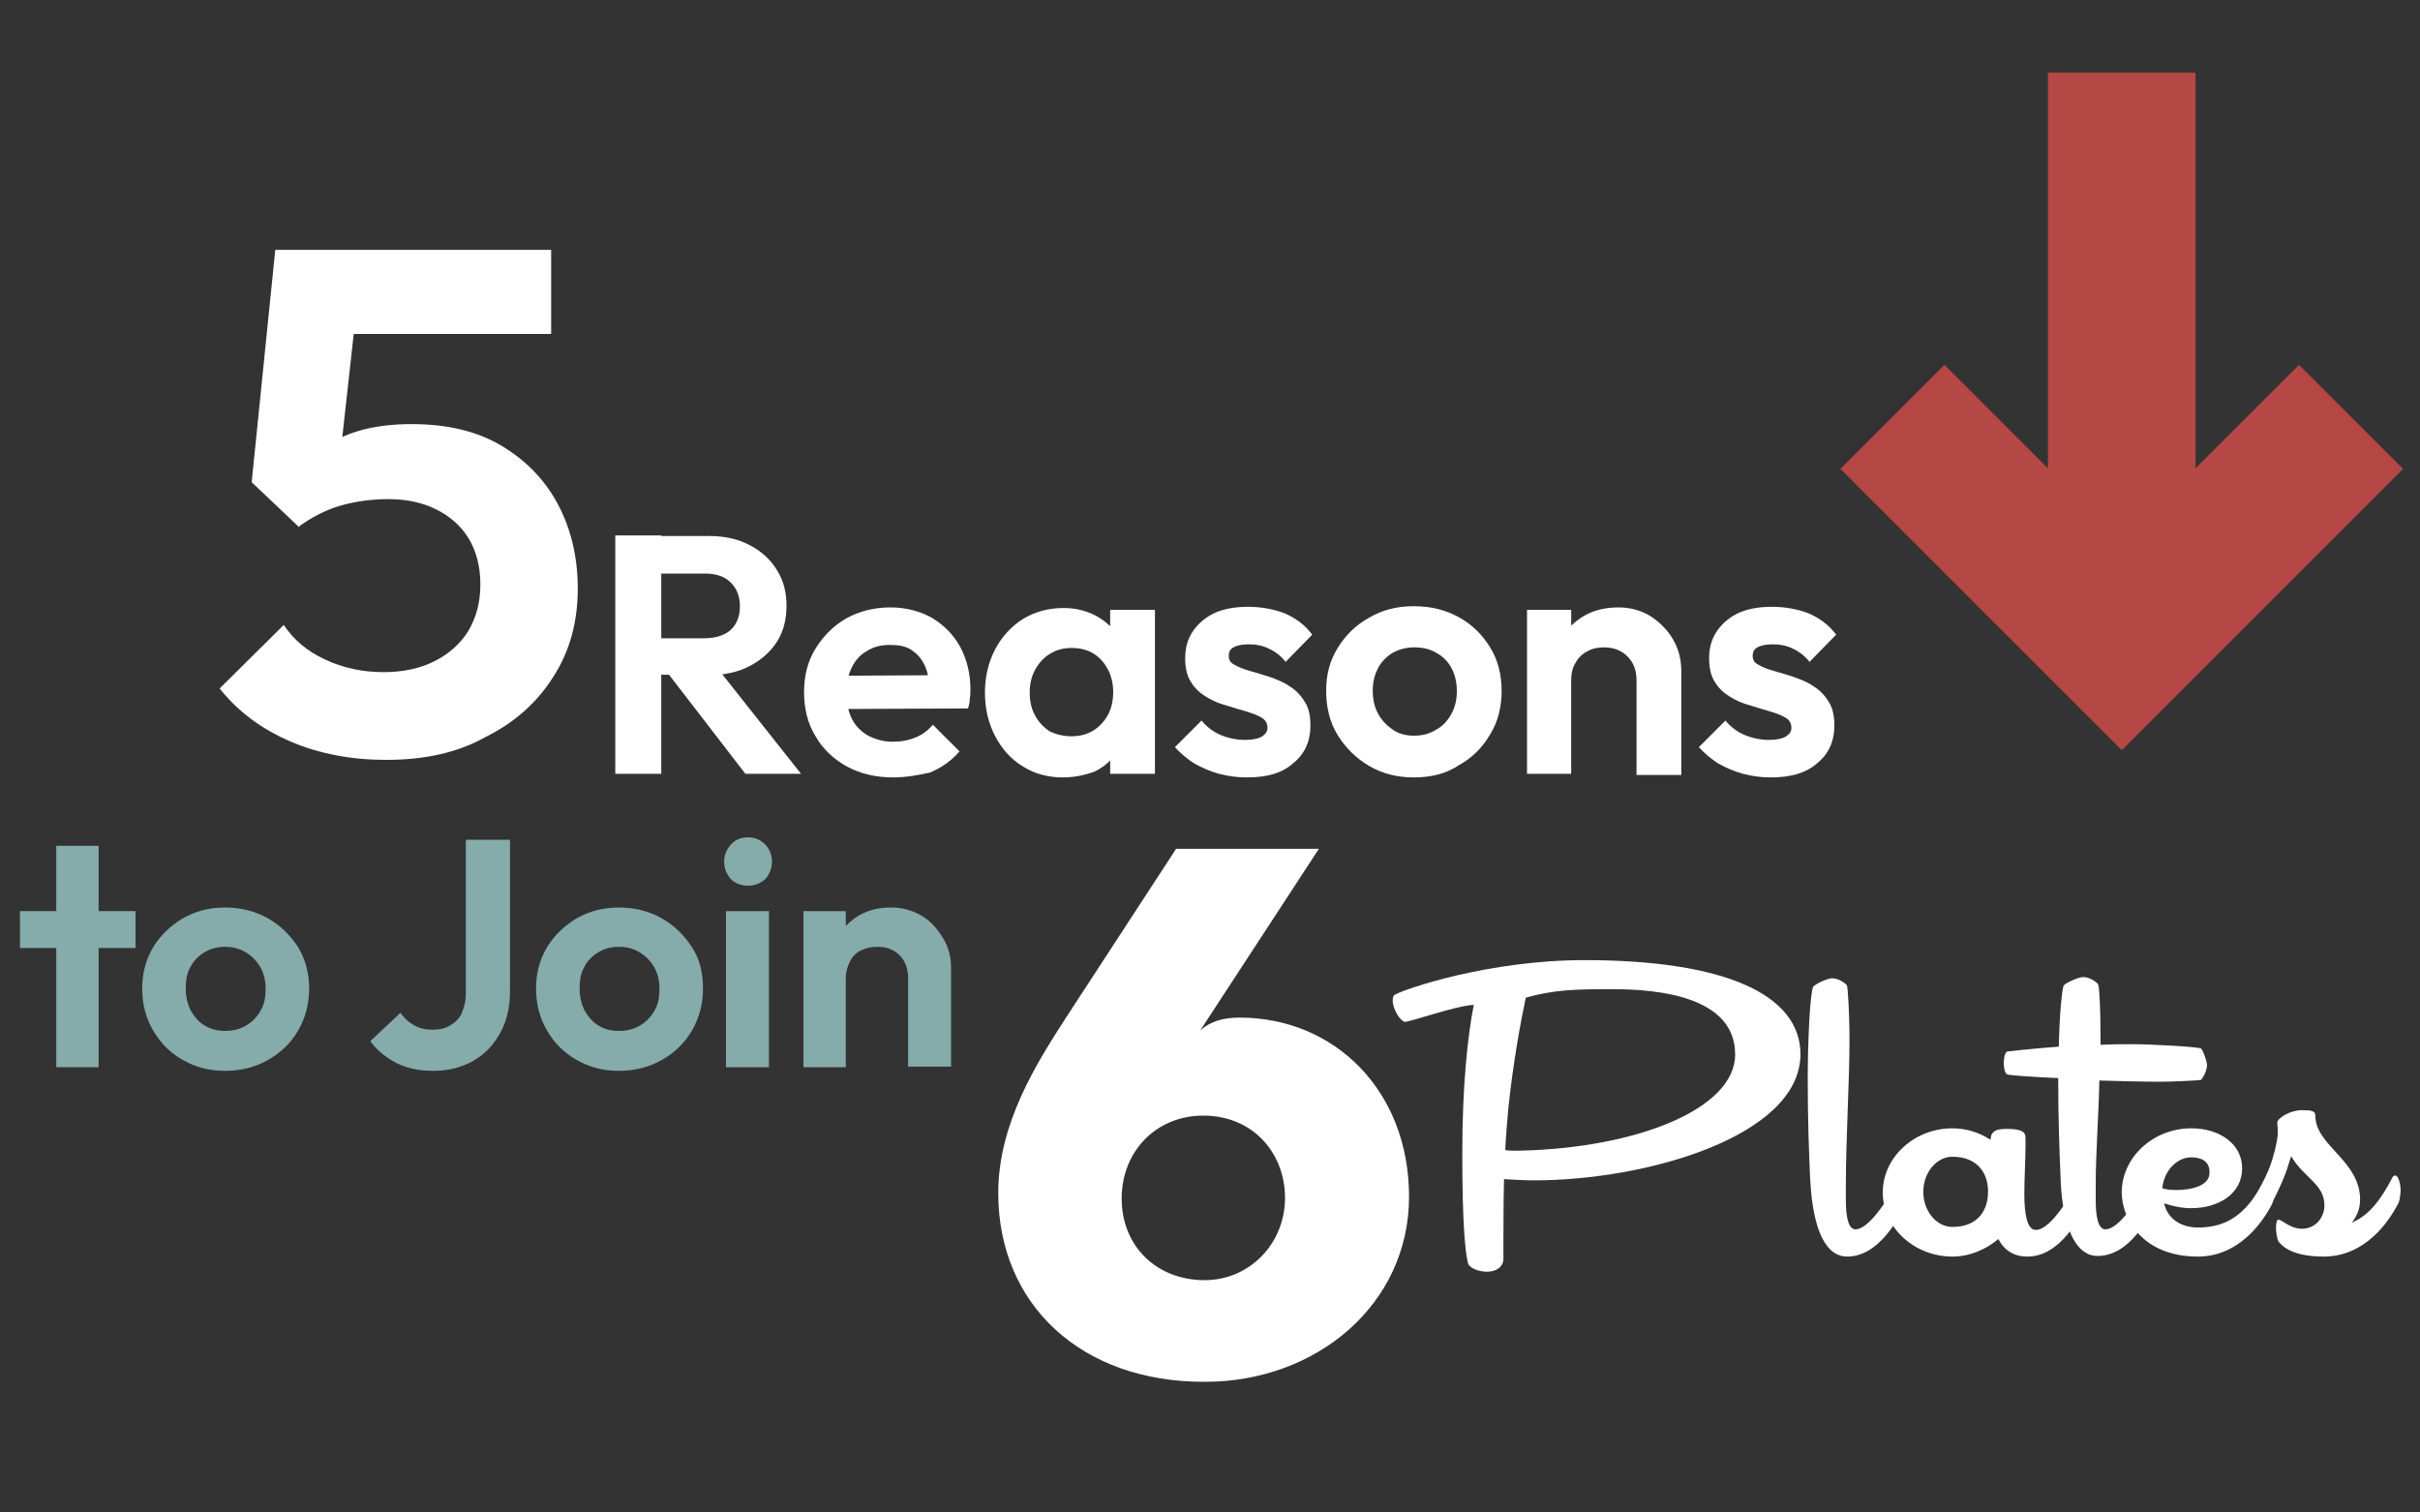
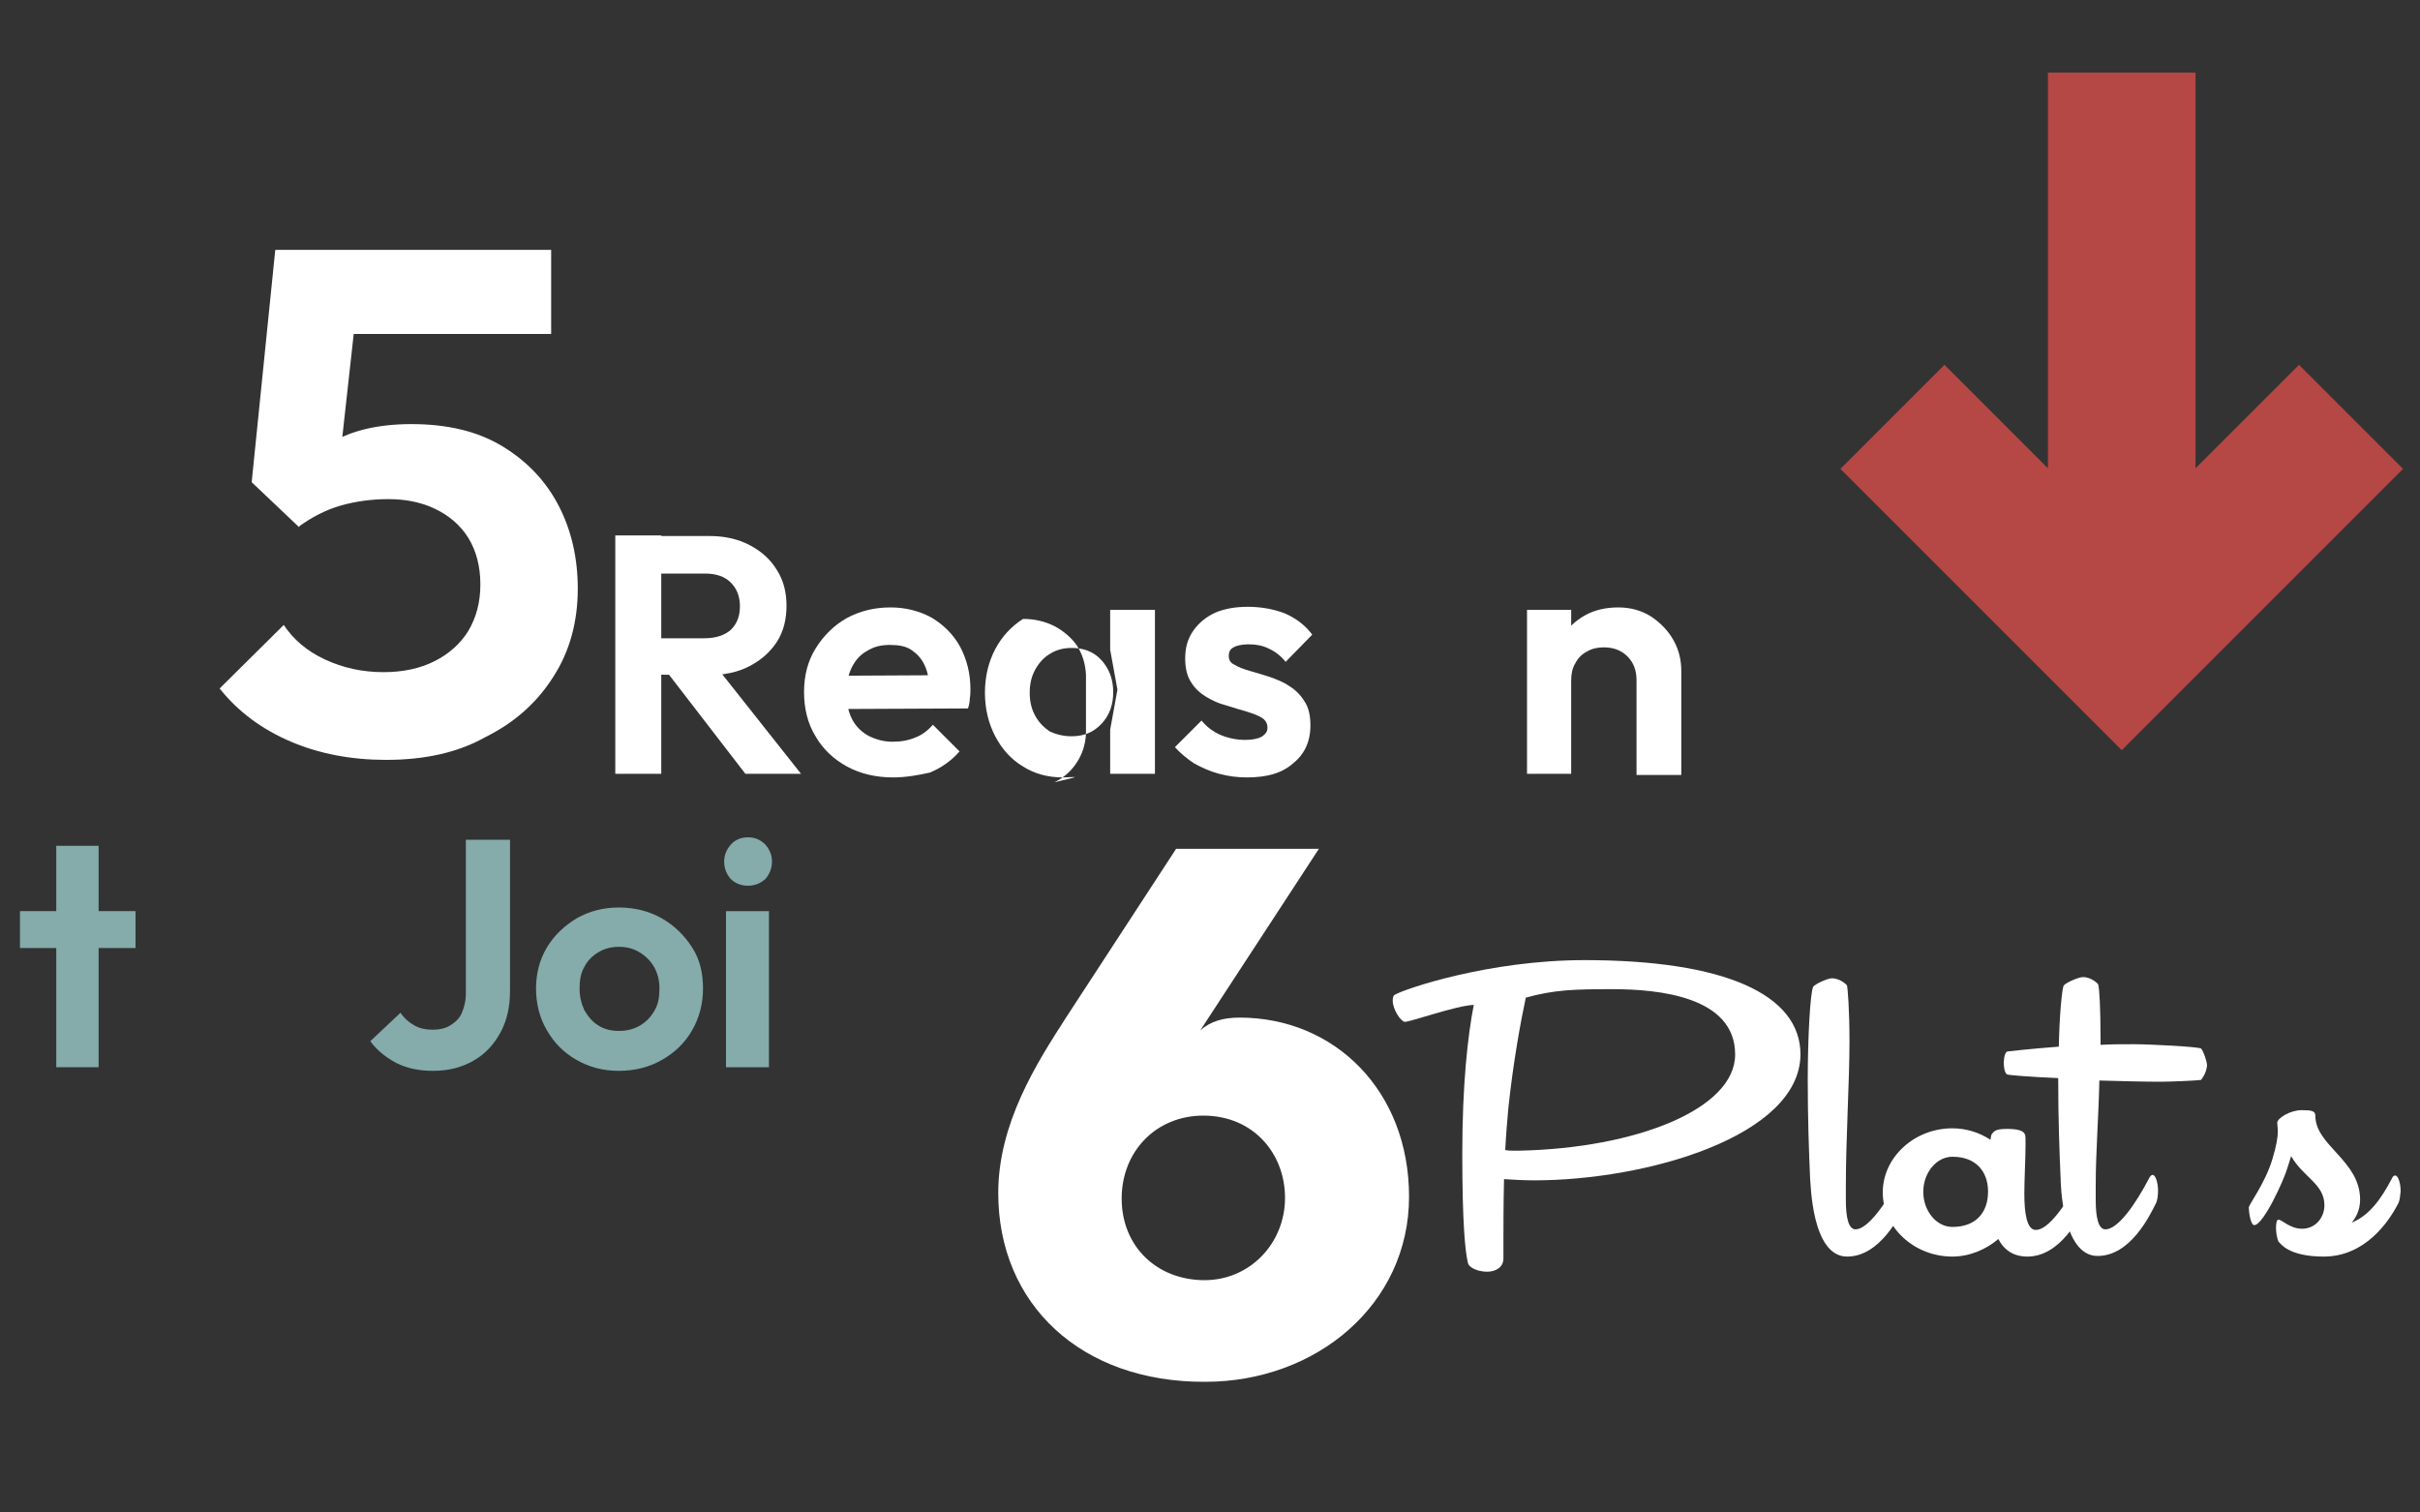
<svg xmlns="http://www.w3.org/2000/svg" version="1.1" id="Layer_1" x="0px" y="0px" viewBox="0 0 400 250" style="enable-background:new 0 0 400 250;" xml:space="preserve">
  <rect x="0" y="0" width="400" height="250" fill="#333333" stroke="none" />
  <style type="text/css">
	.st0{fill:#FFFFFF;}
	.st1{fill:#85ABAB;}
	.st2{fill:#B54745;}
</style>
  <g>
    <g>
      <path class="st0" d="M63.8,125.6c-5.7,0-11-1-15.7-3s-8.7-4.9-11.8-8.8l10.6-10.5c1.6,2.4,3.8,4.3,6.8,5.7c3,1.4,6.2,2.1,9.7,2.1    c3.2,0,6-0.6,8.4-1.8c2.4-1.2,4.3-2.9,5.6-5c1.3-2.2,2-4.7,2-7.7s-0.7-5.6-2-7.7s-3.2-3.7-5.5-4.8c-2.3-1.1-4.9-1.6-7.7-1.6    c-2.9,0-5.6,0.4-8,1.1s-4.7,1.9-6.9,3.5l0.9-10.3c1.5-1.5,3.1-2.7,4.7-3.7c1.7-1,3.5-1.7,5.6-2.2s4.6-0.8,7.5-0.8    c6,0,11,1.2,15.1,3.7s7.2,5.8,9.3,9.9c2.1,4.1,3.1,8.7,3.1,13.6c0,5.4-1.3,10.3-4,14.5c-2.7,4.3-6.4,7.6-11.2,10    C75.7,124.4,70.2,125.6,63.8,125.6z M49.4,87.1l-7.8-7.4l3.9-38.4H60l-4.3,38.9L49.4,87.1z M47.9,55.2l-2.4-13.9h45.6v13.9    C91.1,55.2,47.9,55.2,47.9,55.2z" />
      <path class="st0" d="M101.7,127.9V88.5h7.6v39.4H101.7z M107.3,111.5v-6h9.1c1.9,0,3.4-0.5,4.4-1.4c1-1,1.5-2.2,1.5-3.9    c0-1.6-0.5-2.9-1.5-3.9s-2.4-1.5-4.3-1.5h-9.1v-6.2h9.9c2.5,0,4.7,0.5,6.6,1.5s3.4,2.3,4.5,4.1c1.1,1.7,1.6,3.7,1.6,5.9    c0,2.3-0.5,4.3-1.6,6c-1.1,1.7-2.6,3-4.5,4s-4.2,1.5-6.8,1.5L107.3,111.5L107.3,111.5z M123.2,127.9l-13.1-17l7.1-2.2l15.2,19.2    C132.4,127.9,123.2,127.9,123.2,127.9z" />
      <path class="st0" d="M147.6,128.5c-2.8,0-5.4-0.6-7.6-1.8c-2.2-1.2-4-2.9-5.2-5c-1.3-2.1-1.9-4.6-1.9-7.3c0-2.7,0.6-5.1,1.9-7.2    c1.3-2.1,3-3.8,5.1-5c2.2-1.2,4.6-1.8,7.3-1.8c2.5,0,4.8,0.6,6.8,1.7c2,1.2,3.6,2.8,4.7,4.8c1.1,2.1,1.7,4.4,1.7,7    c0,0.5,0,1-0.1,1.5c0,0.5-0.1,1.1-0.3,1.7l-22.8,0.1v-5.5l19.4-0.1l-3,2.3c0-1.6-0.3-3-0.8-4c-0.5-1.1-1.3-1.9-2.2-2.5    s-2.1-0.8-3.5-0.8c-1.5,0-2.7,0.3-3.8,1c-1.1,0.6-1.9,1.5-2.5,2.7s-0.9,2.6-0.9,4.2s0.3,3.1,0.9,4.3c0.6,1.2,1.5,2.1,2.7,2.8    c1.2,0.6,2.5,1,4,1c1.4,0,2.6-0.2,3.8-0.7c1.1-0.4,2.1-1.2,2.9-2.1l4.4,4.4c-1.4,1.6-3,2.7-4.9,3.5    C151.9,128.1,149.8,128.5,147.6,128.5z" />
-       <path class="st0" d="M175.7,128.5c-2.5,0-4.7-0.6-6.6-1.8c-2-1.2-3.5-2.9-4.6-5s-1.7-4.5-1.7-7.2s0.6-5.1,1.7-7.2    c1.1-2.1,2.7-3.8,4.6-5c2-1.2,4.2-1.8,6.7-1.8c1.9,0,3.6,0.4,5.2,1.2c1.5,0.8,2.8,1.9,3.7,3.2c0.9,1.4,1.4,3,1.5,4.8v9.8    c-0.1,1.8-0.6,3.3-1.5,4.7c-0.9,1.4-2.1,2.5-3.7,3.3C179.4,128.1,177.6,128.5,175.7,128.5z M177.1,121.7c2.1,0,3.7-0.7,5-2.1    s1.9-3.1,1.9-5.2c0-1.4-0.3-2.7-0.9-3.8c-0.6-1.1-1.4-2-2.4-2.6s-2.2-0.9-3.6-0.9c-1.3,0-2.5,0.3-3.6,1c-1,0.6-1.8,1.5-2.4,2.6    c-0.6,1.1-0.9,2.3-0.9,3.8s0.3,2.7,0.9,3.8c0.6,1.1,1.4,1.9,2.4,2.6C174.6,121.4,175.8,121.7,177.1,121.7z M183.5,127.9v-7.3    l1.2-6.6l-1.2-6.6v-6.6h7.4v27.1H183.5z" />
+       <path class="st0" d="M175.7,128.5c-2.5,0-4.7-0.6-6.6-1.8c-2-1.2-3.5-2.9-4.6-5s-1.7-4.5-1.7-7.2s0.6-5.1,1.7-7.2    c1.1-2.1,2.7-3.8,4.6-5c1.9,0,3.6,0.4,5.2,1.2c1.5,0.8,2.8,1.9,3.7,3.2c0.9,1.4,1.4,3,1.5,4.8v9.8    c-0.1,1.8-0.6,3.3-1.5,4.7c-0.9,1.4-2.1,2.5-3.7,3.3C179.4,128.1,177.6,128.5,175.7,128.5z M177.1,121.7c2.1,0,3.7-0.7,5-2.1    s1.9-3.1,1.9-5.2c0-1.4-0.3-2.7-0.9-3.8c-0.6-1.1-1.4-2-2.4-2.6s-2.2-0.9-3.6-0.9c-1.3,0-2.5,0.3-3.6,1c-1,0.6-1.8,1.5-2.4,2.6    c-0.6,1.1-0.9,2.3-0.9,3.8s0.3,2.7,0.9,3.8c0.6,1.1,1.4,1.9,2.4,2.6C174.6,121.4,175.8,121.7,177.1,121.7z M183.5,127.9v-7.3    l1.2-6.6l-1.2-6.6v-6.6h7.4v27.1H183.5z" />
      <path class="st0" d="M206.1,128.5c-1.6,0-3.1-0.2-4.6-0.6c-1.5-0.4-2.8-1-4.1-1.7c-1.2-0.8-2.3-1.7-3.2-2.7l4.4-4.4    c0.9,1.1,2,1.9,3.2,2.4s2.6,0.8,4,0.8c1.2,0,2.1-0.2,2.7-0.5c0.6-0.4,1-0.8,1-1.5s-0.3-1.3-1-1.7s-1.5-0.7-2.5-1s-2.1-0.6-3.3-1    c-1.2-0.3-2.3-0.8-3.3-1.4s-1.9-1.4-2.5-2.4c-0.7-1-1-2.4-1-4c0-1.7,0.4-3.2,1.3-4.5c0.9-1.3,2.1-2.3,3.6-3c1.6-0.7,3.4-1,5.5-1    c2.2,0,4.3,0.4,6.1,1.1c1.8,0.8,3.3,1.9,4.5,3.5l-4.4,4.5c-0.8-1-1.7-1.7-2.8-2.2c-1-0.5-2.1-0.7-3.3-0.7c-1.1,0-2,0.2-2.5,0.5    c-0.6,0.3-0.8,0.8-0.8,1.4c0,0.7,0.3,1.2,1,1.5c0.6,0.4,1.5,0.7,2.5,1s2.1,0.6,3.3,1c1.1,0.4,2.2,0.8,3.2,1.5    c1,0.6,1.9,1.5,2.5,2.5c0.7,1,1,2.4,1,4c0,2.7-1,4.8-2.9,6.3C211.9,127.8,209.4,128.5,206.1,128.5z" />
-       <path class="st0" d="M233.7,128.5c-2.7,0-5.2-0.6-7.4-1.9s-3.9-3-5.2-5.1s-1.9-4.6-1.9-7.3c0-2.7,0.6-5,1.9-7.1    c1.3-2.1,3-3.8,5.2-5c2.2-1.3,4.6-1.9,7.4-1.9c2.8,0,5.2,0.6,7.4,1.8s3.9,2.9,5.2,5s1.9,4.5,1.9,7.2s-0.6,5.1-1.9,7.2    c-1.3,2.2-3,3.9-5.2,5.1C239,127.9,236.5,128.5,233.7,128.5z M233.7,121.6c1.4,0,2.6-0.3,3.7-1c1.1-0.6,1.9-1.5,2.5-2.6    s0.9-2.3,0.9-3.8c0-1.4-0.3-2.7-0.9-3.8c-0.6-1.1-1.4-1.9-2.5-2.5c-1-0.6-2.2-0.9-3.6-0.9c-1.3,0-2.5,0.3-3.6,0.9    c-1,0.6-1.9,1.5-2.4,2.5c-0.6,1.1-0.9,2.3-0.9,3.8c0,1.4,0.3,2.7,0.9,3.8c0.6,1.1,1.4,1.9,2.4,2.6    C231.2,121.3,232.4,121.6,233.7,121.6z" />
      <path class="st0" d="M252.4,127.9v-27.1h7.3v27.1H252.4z M270.5,127.9v-15.5c0-1.6-0.5-2.9-1.5-3.9s-2.3-1.5-3.9-1.5    c-1,0-2,0.2-2.8,0.7c-0.8,0.4-1.5,1.1-1.9,1.9c-0.5,0.8-0.7,1.8-0.7,2.8l-2.9-1.5c0-2.1,0.5-3.9,1.4-5.5s2.2-2.8,3.8-3.7    s3.5-1.3,5.5-1.3s3.8,0.5,5.4,1.5c1.5,1,2.8,2.3,3.7,3.9c0.9,1.6,1.3,3.3,1.3,5.1v17.2h-7.4V127.9z" />
-       <path class="st0" d="M292.7,128.5c-1.6,0-3.1-0.2-4.6-0.6c-1.5-0.4-2.8-1-4.1-1.7c-1.2-0.8-2.3-1.7-3.2-2.7l4.4-4.4    c0.9,1.1,2,1.9,3.2,2.4s2.6,0.8,4,0.8c1.2,0,2.1-0.2,2.7-0.5c0.6-0.4,1-0.8,1-1.5s-0.3-1.3-1-1.7c-0.7-0.4-1.5-0.7-2.5-1    s-2.1-0.6-3.3-1c-1.2-0.3-2.3-0.8-3.3-1.4s-1.9-1.4-2.5-2.4c-0.7-1-1-2.4-1-4c0-1.7,0.4-3.2,1.3-4.5s2.1-2.3,3.6-3    c1.6-0.7,3.4-1,5.5-1c2.2,0,4.3,0.4,6.1,1.1c1.8,0.8,3.3,1.9,4.5,3.5l-4.4,4.5c-0.8-1-1.7-1.7-2.8-2.2c-1-0.5-2.1-0.7-3.3-0.7    c-1.1,0-2,0.2-2.5,0.5c-0.6,0.3-0.8,0.8-0.8,1.4c0,0.7,0.3,1.2,1,1.5c0.6,0.4,1.5,0.7,2.5,1s2.1,0.6,3.3,1    c1.1,0.4,2.2,0.8,3.2,1.5c1,0.6,1.9,1.5,2.5,2.5c0.7,1,1,2.4,1,4c0,2.7-1,4.8-2.9,6.3C298.5,127.8,295.9,128.5,292.7,128.5z" />
    </g>
    <g>
      <g>
        <path class="st0" d="M253.6,195.1c-1.7,0-3.5-0.1-5-0.2c-0.1,4.4-0.1,8.2-0.1,10.6v2.5c0,1.5-1.3,2.2-2.7,2.2s-3.1-0.6-3.2-1.6     c-0.4-1.7-0.9-6.2-0.9-17.9c0-11.4,0.9-19.5,1.9-24.6c-2.9,0.1-10.4,2.8-11.4,2.8c-0.6,0-2-2-2-3.5c0-0.5,0.1-0.9,0.4-1     c1.5-0.9,15.4-5.7,31.3-5.7c23,0,35.7,5.6,35.7,15.6C297.5,187.8,272.2,195.1,253.6,195.1z M266.5,163.5c-6.3,0-9.6,0.1-14.3,1.4     c-0.8,3.7-2.1,10.7-2.9,18.4c-0.2,2.2-0.4,4.7-0.5,6.8c0.6,0.1,1.2,0.1,1.7,0.1h0.5c19.5-0.4,35.8-6.9,35.8-15.9     C286.8,164.7,274.1,163.5,266.5,163.5z" />
        <path class="st0" d="M315,199.1c-1.1,2-4.3,8.6-9.7,8.6c-5.9,0-6-12.3-6.1-12.8c-0.2-4.4-0.4-9.9-0.4-16.5     c0-6.7,0.4-14.3,0.9-15.3c0.4-0.5,2.4-1.4,3.1-1.4c1.2,0,2.3,0.9,2.5,1.2c0.1,0.5,0.4,3.9,0.4,9.2c0,6.6-0.6,16.2-0.6,23.7v2.6     c0,2.7,0.4,4.8,1.6,4.8c2,0,5-4.2,7.2-8.4c0.2-0.4,0.4-0.6,0.6-0.6c0.5,0,0.9,1.3,0.9,2.6v0.4C315.4,197.9,315.2,198.6,315,199.1     z" />
        <path class="st0" d="M344.8,199.1c-1,2-4.2,8.6-9.7,8.6c-2.2,0-3.8-1-4.8-2.9c-2,1.7-4.7,2.9-7.6,2.9c-6.3,0-11.5-4.8-11.5-10.6     s5.2-10.6,11.5-10.6c2.3,0,4.5,0.7,6.3,1.9c0.1-0.5,0.1-0.8,0.2-0.9c0.4-0.6,0.8-0.9,2.5-0.9c1.6,0,2.7,0.2,3,0.9     c0.1,0.1,0.1,0.8,0.1,1.7c0,2.1-0.2,5.8-0.2,8.1c0,3.2,0.4,6,1.9,6c2.1,0,5-4.2,7.2-8.4c0.2-0.4,0.4-0.6,0.6-0.6     c0.5,0,0.9,1.3,0.9,2.6C345.2,197.6,345.1,198.5,344.8,199.1z M328.6,196.7c-0.1-3-1.9-5.5-5.9-5.5c-2.6,0-4.8,2.6-4.8,5.8     s2.2,5.8,4.8,5.8c4.1,0,5.9-2.6,5.9-5.8v-0.2V196.7z" />
        <path class="st0" d="M363.8,178.5c-0.4,0.1-5.1,0.3-6.6,0.3c-2.9,0-6.6-0.1-10.2-0.2c-0.1,5.5-0.6,12-0.6,17.2v2.6     c0,2.7,0.4,4.8,1.6,4.8c2.1,0,5-4.2,7.2-8.4c0.2-0.4,0.4-0.6,0.6-0.6c0.5,0,0.9,1.3,0.9,2.6c0,0.8-0.1,1.7-0.4,2.2     c-1,2-4.2,8.6-9.6,8.6c-5.9,0-6.1-12.3-6.1-12.8c-0.2-4.4-0.4-9.9-0.4-16.5v-0.1c-4.7-0.2-8.3-0.5-8.4-0.6     c-0.6-0.2-0.6-1.9-0.6-1.9s0-1.7,0.6-1.9c0.1,0,3.2-0.4,8.5-0.8c0.1-5,0.5-9.4,0.8-10.1c0.4-0.5,2.5-1.4,3.2-1.4     c1.2,0,2.3,0.9,2.5,1.2c0.2,0.5,0.4,3.9,0.4,9.2v0.8c1.7-0.1,3.5-0.1,5.5-0.1c2.7,0,10.4,0.4,11.1,0.7c0.4,0.4,1,2.2,1,2.8     C364.7,177.3,364,178.3,363.8,178.5z" />
-         <path class="st0" d="M375.5,199.1c-1.4,2.7-5.3,8.6-12.2,8.6c-9.3,0-12.6-6.4-12.6-10.6c0-5.8,5.2-10.6,11.5-10.6     c4.7,0,8.4,2.6,8.4,6.6c0,4.3-4,6.6-8.4,6.6c-1.5,0-3-0.3-4.5-0.8c0.6,2.7,3,4,5.6,4c5.7,0,8.5-3.2,11.2-8.1     c0.2-0.4,0.3-0.6,0.6-0.6c0.5,0,0.9,1.3,0.9,2.6C375.9,197.6,375.8,198.5,375.5,199.1z M362.2,191.3c-2.4,0-4.5,2.2-4.8,5.1     c0.5,0.2,1.4,0.3,2.3,0.3c2.5,0,5.5-0.7,5.5-2.8C365.3,191.9,363.8,191.3,362.2,191.3z" />
        <path class="st0" d="M396.3,199.1c-1.4,2.7-5.3,8.6-12.2,8.6c-5.9,0-7.2-2.2-7.5-2.5c-0.2-0.4-0.4-1.4-0.4-2.2s0.1-1.4,0.4-1.4     c0.6,0,1.9,1.5,3.9,1.5c2.2,0,3.7-1.8,3.7-3.9c0-3.5-3.5-4.6-5.5-8.1c0,0-0.3,0.9-0.6,1.9c-0.6,2.1-4,9.5-5.5,9.5     c-0.6,0-0.9-2.2-0.9-2.9c0-0.5,2.7-4,3.9-8c0.7-2.3,0.9-3.7,0.9-4.6c0-0.6-0.1-1.1-0.1-1.4c0-0.8,2.2-2.1,4-2.1h0.1     c1.5,0,2.2,0.1,2.2,0.9c0,5,7.4,7.4,7.4,13.9c0,1.8-0.8,3.1-1.4,3.8c2.9-1.2,4.8-3.8,6.6-7.2c0.2-0.4,0.3-0.6,0.6-0.6     c0.5,0,0.9,1.3,0.9,2.6C396.7,197.6,396.7,198.5,396.3,199.1z" />
      </g>
      <g>
        <path class="st0" d="M165,197.2c0-11.5,6.3-21.4,11.2-29l18.2-27.9H218l-19.6,30c1.7-1.5,3.8-2.1,6.5-2.1c15.7,0,28,12.1,28,29.6     c0,17.8-15.3,30.6-33.7,30.6C178.7,228.5,165,215.6,165,197.2z M212.4,198c0-7.4-5.3-13.6-13.5-13.6c-7.8,0-13.5,5.9-13.5,13.7     c0,8,5.9,13.5,13.7,13.5C206.6,211.6,212.4,205.5,212.4,198z" />
      </g>
    </g>
    <g>
      <path class="st1" d="M3.3,156.7v-6.1h19.1v6.1H3.3z M9.3,176.4v-36.6h7v36.6H9.3z" />
-       <path class="st1" d="M37.2,177c-2.6,0-4.9-0.6-7-1.8s-3.7-2.8-4.9-4.9c-1.2-2-1.8-4.4-1.8-6.9s0.6-4.8,1.8-6.8    c1.2-2,2.9-3.6,4.9-4.8c2.1-1.2,4.4-1.8,7-1.8s5,0.6,7.1,1.8s3.7,2.8,5,4.8c1.2,2,1.8,4.3,1.8,6.8s-0.6,4.8-1.8,6.9    c-1.2,2.1-2.9,3.7-5,4.9S39.8,177,37.2,177z M37.2,170.4c1.3,0,2.5-0.3,3.5-0.9c1-0.6,1.8-1.4,2.4-2.5c0.6-1,0.8-2.2,0.8-3.6    c0-1.4-0.3-2.5-0.9-3.6c-0.6-1-1.4-1.8-2.4-2.4c-1-0.6-2.1-0.9-3.4-0.9c-1.3,0-2.4,0.3-3.4,0.9c-1,0.6-1.8,1.4-2.3,2.4    c-0.6,1-0.8,2.2-0.8,3.6c0,1.4,0.3,2.5,0.8,3.6c0.6,1,1.3,1.9,2.3,2.5C34.8,170.1,35.9,170.4,37.2,170.4z" />
      <path class="st1" d="M71.6,177c-2.3,0-4.3-0.4-6.1-1.3c-1.7-0.9-3.2-2.1-4.3-3.6l5-4.7c0.6,0.9,1.4,1.6,2.3,2.1s1.9,0.7,3,0.7    s2.1-0.2,2.9-0.7s1.5-1.1,1.9-2s0.7-2,0.7-3.3v-25.4h7.3v25c0,2.6-0.5,4.9-1.6,6.9s-2.5,3.5-4.4,4.6C76.4,176.4,74.2,177,71.6,177    z" />
      <path class="st1" d="M102.3,177c-2.6,0-4.9-0.6-7-1.8s-3.7-2.8-4.9-4.9c-1.2-2-1.8-4.4-1.8-6.9s0.6-4.8,1.8-6.8    c1.2-2,2.9-3.6,4.9-4.8c2.1-1.2,4.4-1.8,7-1.8s5,0.6,7.1,1.8s3.7,2.8,5,4.8s1.8,4.3,1.8,6.8s-0.6,4.8-1.8,6.9    c-1.2,2.1-2.9,3.7-5,4.9S104.9,177,102.3,177z M102.3,170.4c1.3,0,2.5-0.3,3.5-0.9c1-0.6,1.8-1.4,2.4-2.5c0.6-1,0.8-2.2,0.8-3.6    c0-1.4-0.3-2.5-0.9-3.6c-0.6-1-1.4-1.8-2.4-2.4c-1-0.6-2.1-0.9-3.4-0.9s-2.4,0.3-3.4,0.9c-1,0.6-1.8,1.4-2.3,2.4    c-0.6,1-0.8,2.2-0.8,3.6c0,1.4,0.3,2.5,0.8,3.6c0.6,1,1.3,1.9,2.3,2.5C99.8,170.1,101,170.4,102.3,170.4z" />
      <path class="st1" d="M123.6,146.4c-1.1,0-2.1-0.4-2.8-1.1c-0.7-0.8-1.1-1.7-1.1-2.9c0-1.1,0.4-2,1.1-2.8s1.7-1.2,2.8-1.2    c1.2,0,2.1,0.4,2.9,1.2c0.7,0.8,1.1,1.7,1.1,2.8s-0.4,2.1-1.1,2.9C125.7,146,124.8,146.4,123.6,146.4z M120,176.4v-25.8h7.1v25.8    H120z" />
-       <path class="st1" d="M132.8,176.4v-25.8h7v25.8H132.8z M150.1,176.4v-14.8c0-1.5-0.5-2.8-1.4-3.7c-1-1-2.2-1.4-3.7-1.4    c-1,0-1.9,0.2-2.7,0.6c-0.8,0.4-1.4,1-1.8,1.8c-0.4,0.8-0.7,1.7-0.7,2.7l-2.7-1.4c0-2,0.4-3.8,1.3-5.3c0.9-1.5,2.1-2.7,3.6-3.6    c1.6-0.9,3.3-1.3,5.3-1.3c1.9,0,3.6,0.5,5.1,1.4s2.6,2.2,3.5,3.7s1.3,3.1,1.3,4.8v16.4h-7.1L150.1,176.4L150.1,176.4z" />
    </g>
    <polygon class="st2" points="397.2,77.5 367.9,106.8 367.9,106.8 350.7,124 350.7,124 350.7,124 333.5,106.8 333.5,106.8    304.2,77.5 321.4,60.3 338.5,77.4 338.5,12 362.9,12 362.9,77.4 380,60.3  " />
  </g>
</svg>